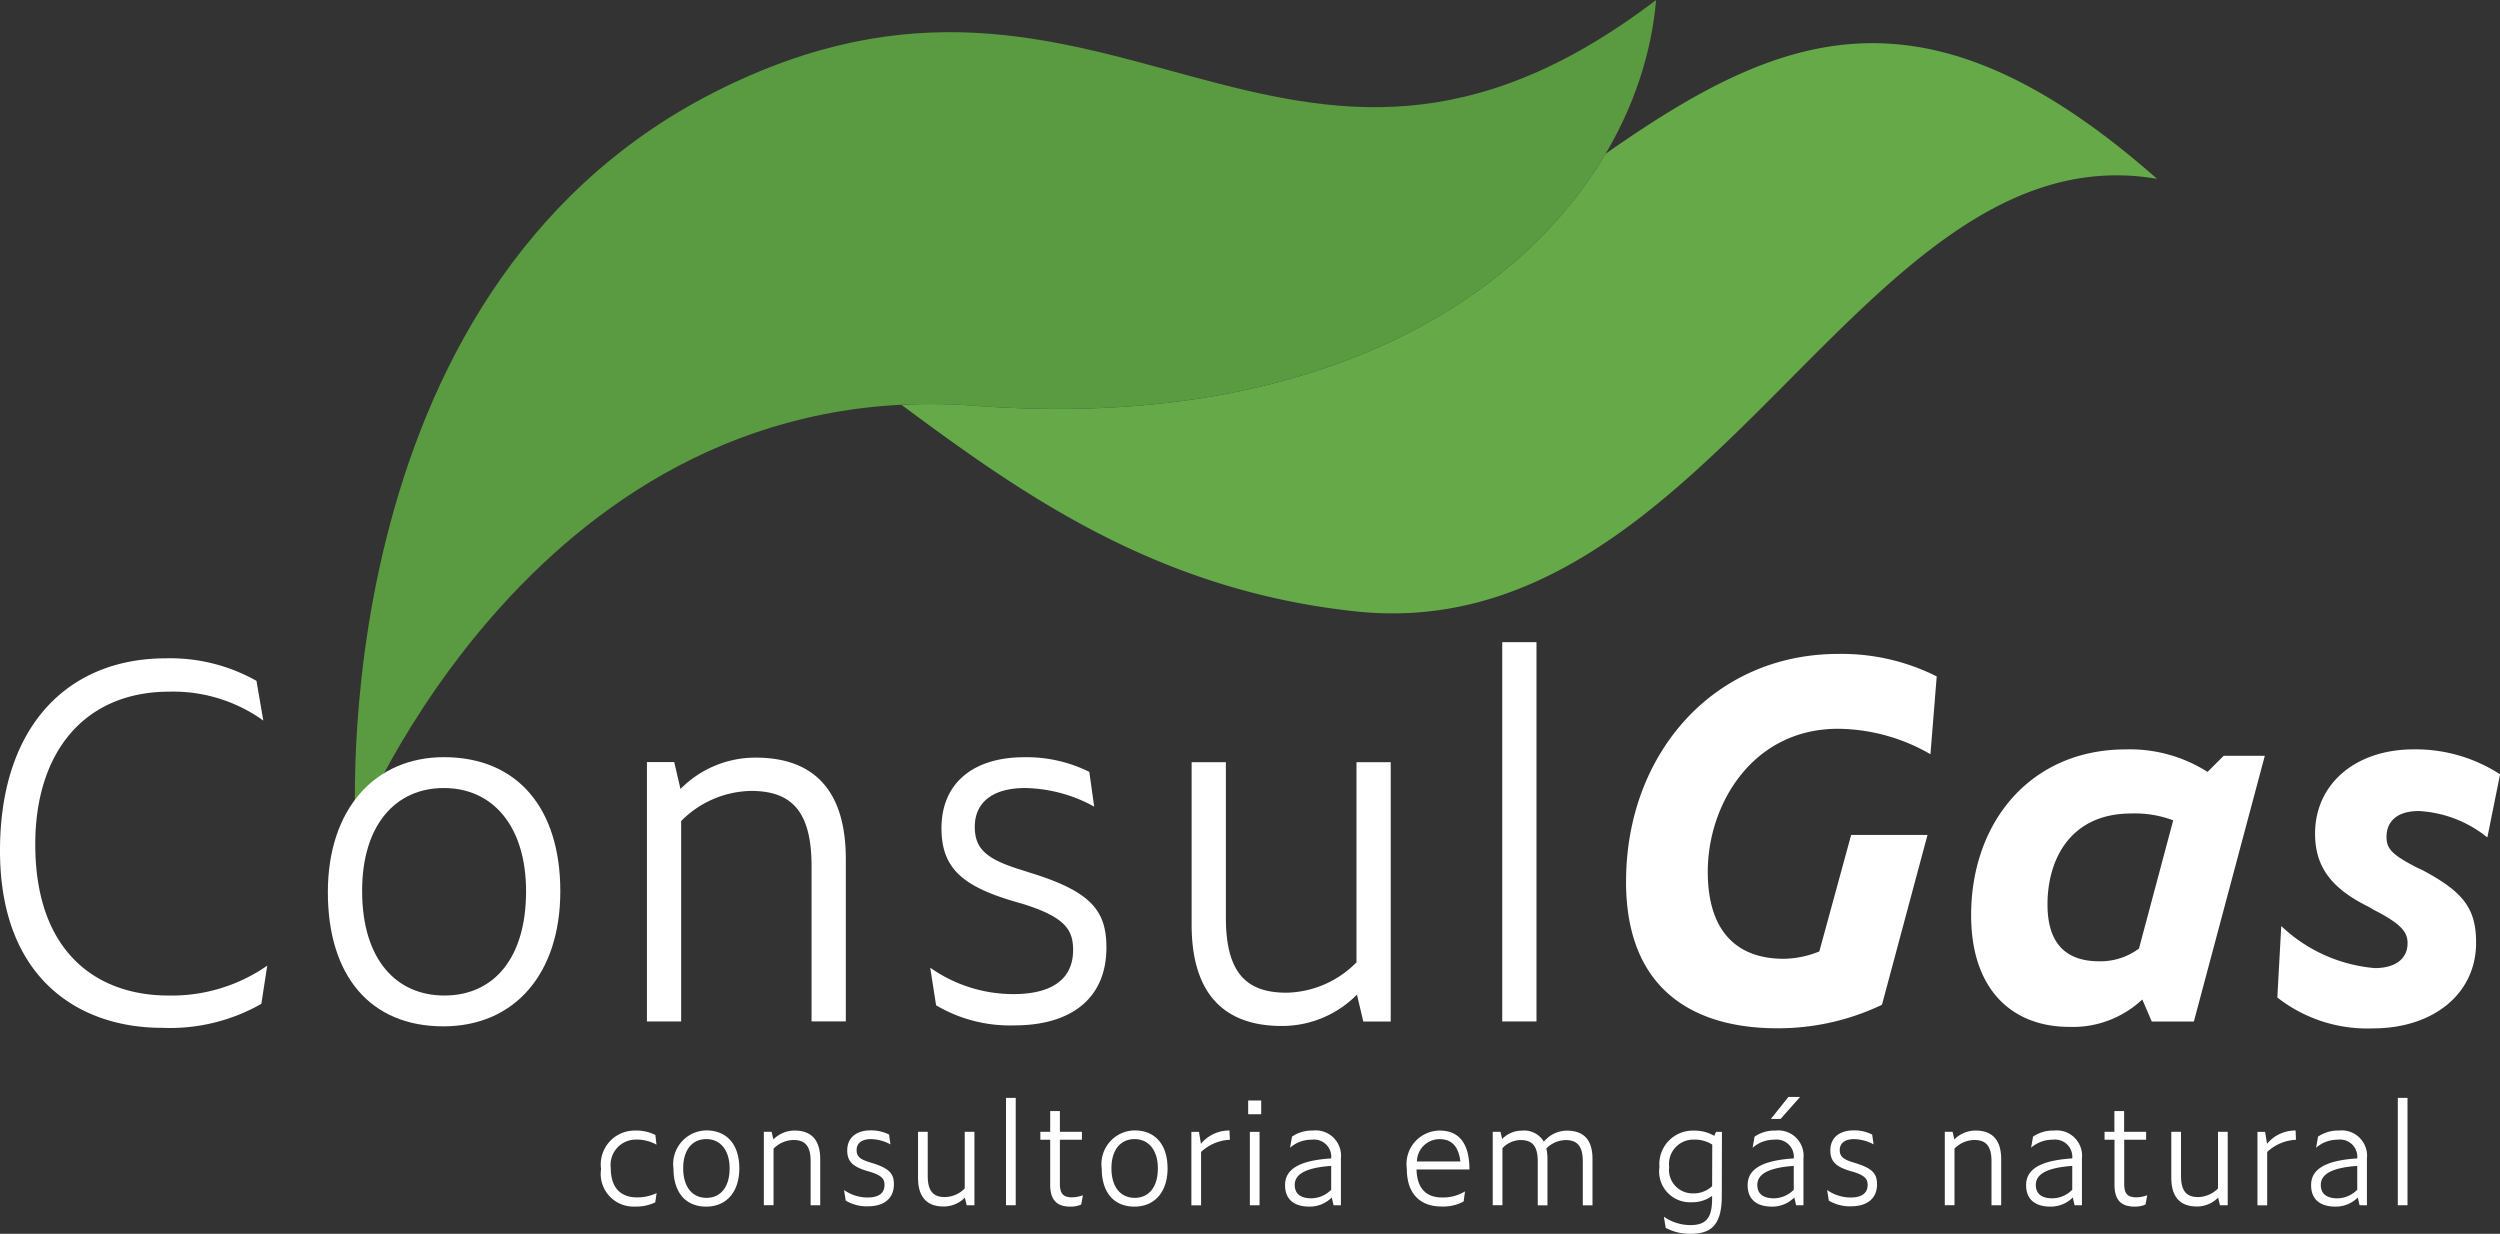
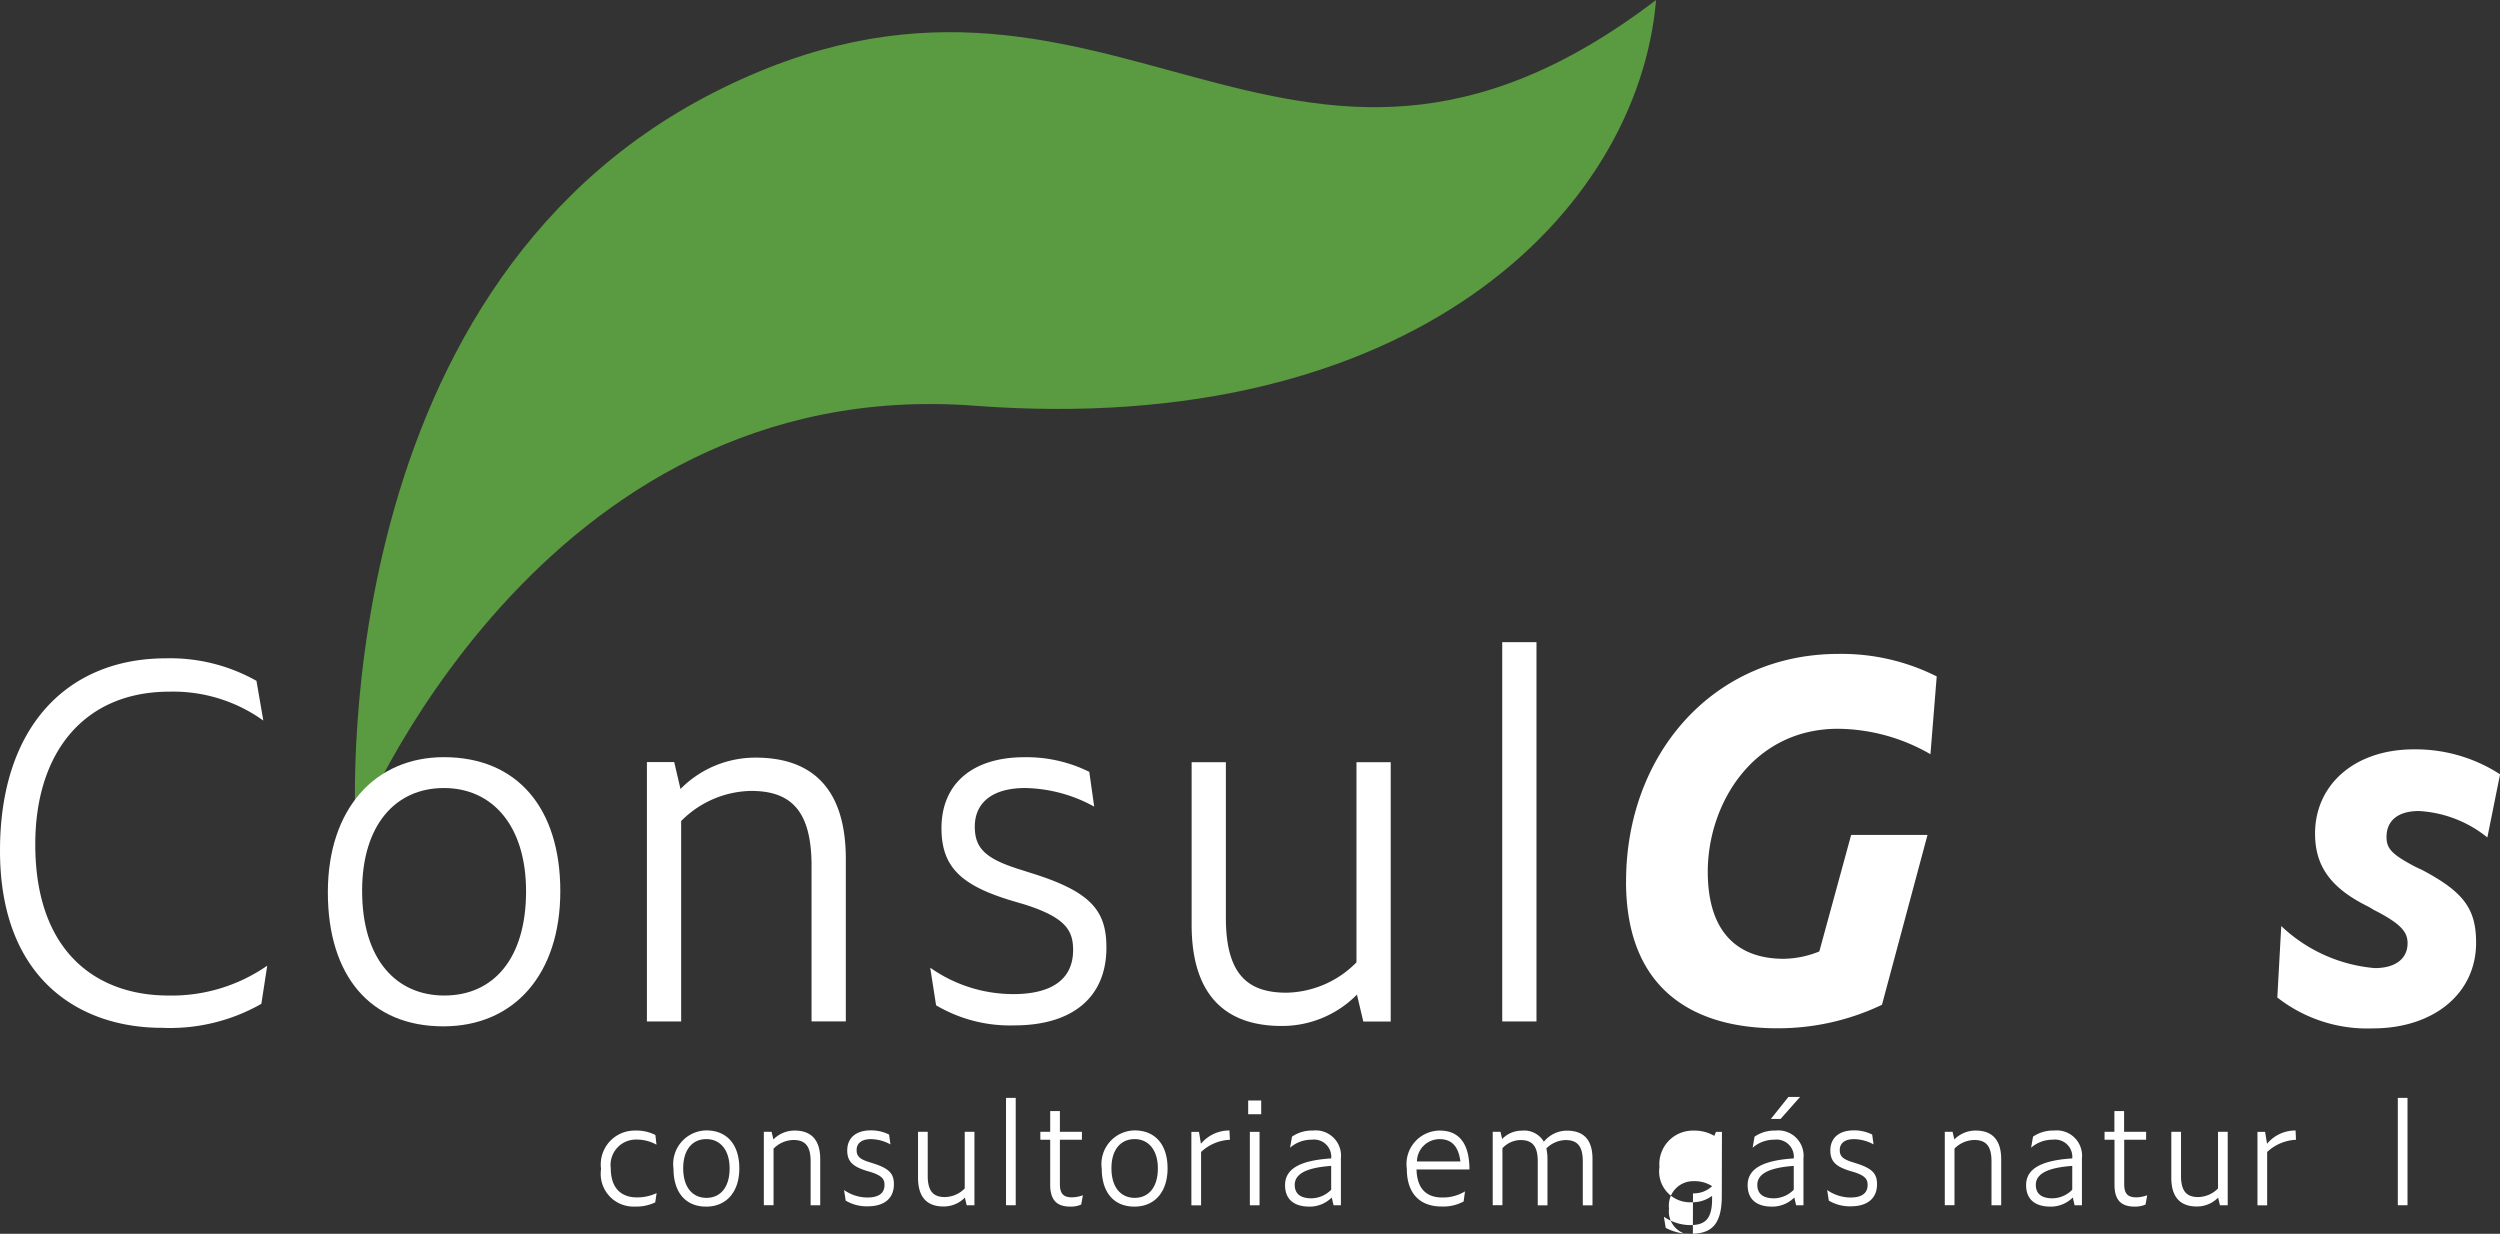
<svg xmlns="http://www.w3.org/2000/svg" width="119.58" height="59.014" viewBox="0 0 119.58 59.014">
  <rect x="0" y="0" width="119.58" height="59.014" fill="#333333" stroke="none" />
  <g id="Grupo_31" data-name="Grupo 31" transform="translate(-139 -89)">
    <g id="Grupo_30" data-name="Grupo 30" transform="translate(0 37)">
      <path id="Caminho_92" data-name="Caminho 92" d="M485.942,268.834c-.871,10.16-11.717,20.983-32.6,19.407-20.932-1.579-29.594,20.381-29.594,20.381s-1.795-25.745,17.141-35.373,27.248,9.158,45.051-4.414" transform="translate(-267.728 -216.834)" fill="#5a9a40" />
-       <path id="Caminho_93" data-name="Caminho 93" d="M570.8,283.081c-4.337,7.344-14.388,13.247-30.183,12.055a27.751,27.751,0,0,0-3.5-.044c5.77,4.276,12.213,8.868,21.726,9.881,17.077,1.818,24.152-23.121,38.333-20.69-11.129-9.817-18.022-7.048-26.377-1.2" transform="translate(-355 -223.729)" fill="#65a949" />
    </g>
    <g id="Grupo_29" data-name="Grupo 29" transform="translate(0 37)">
      <path id="Caminho_71" data-name="Caminho 71" d="M474.781,505.29a1.621,1.621,0,0,1,1.617-1.842,2.01,2.01,0,0,1,.981.212l.053.464a1.932,1.932,0,0,0-.968-.245,1.212,1.212,0,0,0-1.219,1.365c0,1.067.609,1.4,1.239,1.4a2.136,2.136,0,0,0,.954-.205l-.066.444a2.105,2.105,0,0,1-.968.2,1.565,1.565,0,0,1-1.624-1.789" transform="translate(-307.031 -397.371)" fill="#fff" />
      <path id="Caminho_72" data-name="Caminho 72" d="M489.816,505.247a1.608,1.608,0,0,1,1.571-1.829c.994,0,1.577.689,1.577,1.816s-.616,1.829-1.584,1.829c-.987,0-1.564-.682-1.564-1.816m2.684-.013c0-.881-.451-1.4-1.113-1.4s-1.107.5-1.107,1.392c0,.941.47,1.418,1.113,1.418.662,0,1.107-.5,1.107-1.412" transform="translate(-318.601 -397.348)" fill="#fff" />
      <path id="Caminho_73" data-name="Caminho 73" d="M509.026,504.309v2.71h-.464v-3.512h.371l.086.365a1.422,1.422,0,0,1,1.02-.424c.769,0,1.22.424,1.22,1.372v2.2H510.8v-2.107c0-.768-.3-1.014-.822-1.014a1.366,1.366,0,0,0-.948.411" transform="translate(-333.026 -397.371)" fill="#fff" />
      <path id="Caminho_74" data-name="Caminho 74" d="M525.288,506.779l-.079-.51a1.948,1.948,0,0,0,1.126.358c.5,0,.809-.186.809-.6,0-.265-.1-.444-.676-.623l-.159-.046c-.676-.205-.948-.451-.948-.981,0-.616.437-.961,1.12-.961a1.909,1.909,0,0,1,.881.2l.066.471a2,2,0,0,0-.935-.252c-.444,0-.683.2-.683.523,0,.3.153.438.623.583l.146.046c.809.252,1.014.511,1.014,1.007,0,.683-.47,1.054-1.246,1.054a1.961,1.961,0,0,1-1.06-.272" transform="translate(-345.836 -397.348)" fill="#fff" />
      <path id="Caminho_75" data-name="Caminho 75" d="M542.8,506.854a1.423,1.423,0,0,1-1.021.424c-.768,0-1.219-.424-1.219-1.372v-2.2h.464v2.107c0,.769.3,1.014.822,1.014a1.366,1.366,0,0,0,.948-.411v-2.71h.464v3.512h-.371Z" transform="translate(-357.649 -397.569)" fill="#fff" />
      <rect id="Retângulo_28" data-name="Retângulo 28" width="0.464" height="5.135" transform="translate(187.12 104.514)" fill="#fff" />
      <path id="Caminho_76" data-name="Caminho 76" d="M567.385,503.966c-.576,0-.968-.239-.968-1.04v-2.16h-.471v-.378h.471v-.994h.464v.994h1.054v.378h-1.054v2.114c0,.464.159.642.583.642a1.546,1.546,0,0,0,.517-.1l-.08.444a1.217,1.217,0,0,1-.516.1" transform="translate(-377.184 -394.251)" fill="#fff" />
      <path id="Caminho_77" data-name="Caminho 77" d="M578.683,505.247a1.608,1.608,0,0,1,1.571-1.829c.994,0,1.577.689,1.577,1.816s-.616,1.829-1.584,1.829c-.987,0-1.564-.682-1.564-1.816m2.684-.013c0-.881-.451-1.4-1.113-1.4s-1.107.5-1.107,1.392c0,.941.47,1.418,1.113,1.418.662,0,1.107-.5,1.107-1.412" transform="translate(-386.984 -397.348)" fill="#fff" />
      <path id="Caminho_78" data-name="Caminho 78" d="M597.749,504.445V507h-.464v-3.512h.364l.093.57a1.749,1.749,0,0,1,1.365-.636l.02.444a2.154,2.154,0,0,0-1.379.583" transform="translate(-401.299 -397.348)" fill="#fff" />
      <path id="Caminho_79" data-name="Caminho 79" d="M609.072,497.208h.623v.657h-.623Zm.08,1.5h.464v3.512h-.464Z" transform="translate(-410.369 -392.569)" fill="#fff" />
      <path id="Caminho_80" data-name="Caminho 80" d="M618.953,506.649a1.486,1.486,0,0,1-1.073.437c-.663,0-1.16-.292-1.16-1.027,0-.762.676-1.18,2.207-1.279a.824.824,0,0,0-.927-.895,1.552,1.552,0,0,0-1.041.384l.093-.53a1.67,1.67,0,0,1,.994-.291,1.211,1.211,0,0,1,1.345,1.332v2.24h-.351Zm-.968.04a1.35,1.35,0,0,0,.941-.411v-1.14c-1.193.086-1.743.384-1.743.908,0,.424.272.643.8.643" transform="translate(-416.253 -397.371)" fill="#fff" />
      <path id="Caminho_81" data-name="Caminho 81" d="M643.642,507.08c-.881,0-1.65-.477-1.65-1.81a1.6,1.6,0,0,1,1.57-1.822c.968,0,1.425.669,1.425,1.862h-2.531c.026,1.04.6,1.339,1.219,1.339a2.009,2.009,0,0,0,1.1-.292l-.066.484a2.053,2.053,0,0,1-1.067.239m-1.166-2.154h2.08c-.093-.722-.417-1.067-.994-1.067a1.083,1.083,0,0,0-1.086,1.067" transform="translate(-435.701 -397.371)" fill="#fff" />
      <path id="Caminho_82" data-name="Caminho 82" d="M660.281,504.289v2.73h-.464v-3.512h.371l.08.345a1.3,1.3,0,0,1,.941-.4,1.092,1.092,0,0,1,1.054.53,1.428,1.428,0,0,1,1.1-.53c.789,0,1.226.417,1.226,1.352v2.22h-.464v-2.107c0-.768-.3-1.014-.822-1.014a1.336,1.336,0,0,0-.921.4,2.3,2.3,0,0,1,.053.5v2.22h-.464v-2.107c0-.768-.3-1.014-.822-1.014a1.2,1.2,0,0,0-.868.391" transform="translate(-449.417 -397.371)" fill="#fff" />
-       <path id="Caminho_83" data-name="Caminho 83" d="M695.9,508.385a2.4,2.4,0,0,1-1.173-.285l-.086-.53a2.25,2.25,0,0,0,1.266.4c.742,0,1.04-.331,1.04-1.259v-.139a1.581,1.581,0,0,1-.974.305,1.476,1.476,0,0,1-1.544-1.69,1.6,1.6,0,0,1,1.65-1.736,1.855,1.855,0,0,1,.974.251l.08-.192h.285l-.007,3.068c0,1.471-.583,1.809-1.511,1.809m.133-1.935a1.274,1.274,0,0,0,.915-.345l.007-1.988a1.548,1.548,0,0,0-.868-.238,1.164,1.164,0,0,0-1.193,1.305,1.123,1.123,0,0,0,1.14,1.266" transform="translate(-476.054 -397.371)" fill="#fff" />
+       <path id="Caminho_83" data-name="Caminho 83" d="M695.9,508.385a2.4,2.4,0,0,1-1.173-.285l-.086-.53a2.25,2.25,0,0,0,1.266.4c.742,0,1.04-.331,1.04-1.259v-.139a1.581,1.581,0,0,1-.974.305,1.476,1.476,0,0,1-1.544-1.69,1.6,1.6,0,0,1,1.65-1.736,1.855,1.855,0,0,1,.974.251l.08-.192h.285l-.007,3.068c0,1.471-.583,1.809-1.511,1.809m.133-1.935a1.274,1.274,0,0,0,.915-.345a1.548,1.548,0,0,0-.868-.238,1.164,1.164,0,0,0-1.193,1.305,1.123,1.123,0,0,0,1.14,1.266" transform="translate(-476.054 -397.371)" fill="#fff" />
      <path id="Caminho_84" data-name="Caminho 84" d="M714.951,501.272a1.488,1.488,0,0,1-1.073.437c-.663,0-1.16-.292-1.16-1.027,0-.762.676-1.18,2.207-1.279a.825.825,0,0,0-.928-.895,1.551,1.551,0,0,0-1.04.385l.092-.53a1.671,1.671,0,0,1,.994-.291,1.211,1.211,0,0,1,1.345,1.332v2.24h-.351Zm-.968.04a1.351,1.351,0,0,0,.941-.411v-1.14c-1.193.086-1.743.385-1.743.908,0,.424.272.643.8.643m.689-4.851h.557l-.934,1.054h-.464Z" transform="translate(-490.125 -391.994)" fill="#fff" />
      <path id="Caminho_85" data-name="Caminho 85" d="M729.3,506.779l-.079-.51a1.949,1.949,0,0,0,1.126.358c.5,0,.809-.186.809-.6,0-.265-.1-.444-.676-.623l-.159-.046c-.676-.205-.948-.451-.948-.981,0-.616.438-.961,1.12-.961a1.911,1.911,0,0,1,.881.2l.066.471a2.005,2.005,0,0,0-.935-.252c-.444,0-.682.2-.682.523,0,.3.153.438.623.583l.146.046c.808.252,1.014.511,1.014,1.007,0,.683-.471,1.054-1.245,1.054a1.961,1.961,0,0,1-1.061-.272" transform="translate(-502.824 -397.348)" fill="#fff" />
      <path id="Caminho_86" data-name="Caminho 86" d="M754.092,504.309v2.71h-.464v-3.512H754l.086.365a1.422,1.422,0,0,1,1.021-.424c.768,0,1.219.424,1.219,1.372v2.2h-.464v-2.107c0-.768-.3-1.014-.822-1.014a1.364,1.364,0,0,0-.948.411" transform="translate(-521.605 -397.371)" fill="#fff" />
      <path id="Caminho_87" data-name="Caminho 87" d="M772.738,506.649a1.488,1.488,0,0,1-1.074.437c-.663,0-1.16-.292-1.16-1.027,0-.762.676-1.18,2.207-1.279a.825.825,0,0,0-.928-.895,1.552,1.552,0,0,0-1.04.384l.092-.53a1.672,1.672,0,0,1,.994-.291,1.211,1.211,0,0,1,1.345,1.332v2.24h-.352Zm-.968.04a1.35,1.35,0,0,0,.941-.411v-1.14c-1.193.086-1.743.384-1.743.908,0,.424.272.643.8.643" transform="translate(-534.591 -397.371)" fill="#fff" />
      <path id="Caminho_88" data-name="Caminho 88" d="M788.243,503.966c-.576,0-.967-.239-.967-1.04v-2.16H786.8v-.378h.471v-.994h.464v.994h1.053v.378H787.74v2.114c0,.464.159.642.583.642a1.549,1.549,0,0,0,.517-.1l-.08.444a1.22,1.22,0,0,1-.517.1" transform="translate(-547.135 -394.251)" fill="#fff" />
      <path id="Caminho_89" data-name="Caminho 89" d="M802.874,506.854a1.423,1.423,0,0,1-1.02.424c-.769,0-1.219-.424-1.219-1.372v-2.2h.464v2.107c0,.769.3,1.014.822,1.014a1.367,1.367,0,0,0,.948-.411v-2.71h.464v3.512h-.371Z" transform="translate(-557.777 -397.569)" fill="#fff" />
      <path id="Caminho_90" data-name="Caminho 90" d="M818.98,504.445V507h-.464v-3.512h.365l.093.57a1.75,1.75,0,0,1,1.365-.636l.02.444a2.153,2.153,0,0,0-1.378.583" transform="translate(-571.537 -397.348)" fill="#fff" />
-       <path id="Caminho_91" data-name="Caminho 91" d="M831.9,506.649a1.488,1.488,0,0,1-1.074.437c-.663,0-1.16-.292-1.16-1.027,0-.762.676-1.18,2.207-1.279a.825.825,0,0,0-.928-.895,1.552,1.552,0,0,0-1.04.384l.092-.53a1.672,1.672,0,0,1,.994-.291,1.211,1.211,0,0,1,1.345,1.332v2.24h-.352Zm-.968.04a1.35,1.35,0,0,0,.941-.411v-1.14c-1.193.086-1.743.384-1.743.908,0,.424.272.643.8.643" transform="translate(-580.121 -397.371)" fill="#fff" />
      <rect id="Retângulo_29" data-name="Retângulo 29" width="0.464" height="5.135" transform="translate(253.692 104.514)" fill="#fff" />
      <path id="Caminho_94" data-name="Caminho 94" d="M350.05,414.647c0-5.993,3.277-9.2,7.936-9.2a8.4,8.4,0,0,1,4.331,1.077l.328,1.9a7.383,7.383,0,0,0-4.494-1.382c-4.05,0-6.414,2.88-6.414,7.3,0,5.22,3,7.234,6.367,7.234a8,8,0,0,0,4.728-1.428l-.281,1.826a8.842,8.842,0,0,1-4.752,1.147c-3.956,0-7.749-2.341-7.749-8.474" transform="translate(-211.05 -321.958)" fill="#fff" />
      <path id="Caminho_95" data-name="Caminho 95" d="M418.085,432.422c0-4,2.271-6.461,5.548-6.461,3.511,0,5.571,2.434,5.571,6.414,0,3.933-2.177,6.461-5.595,6.461-3.488,0-5.524-2.411-5.524-6.414m9.481-.046c0-3.114-1.592-4.939-3.933-4.939-2.317,0-3.909,1.778-3.909,4.915,0,3.324,1.662,5.01,3.933,5.01,2.341,0,3.909-1.756,3.909-4.986" transform="translate(-263.403 -337.744)" fill="#fff" />
      <path id="Caminho_96" data-name="Caminho 96" d="M485.932,429.107v9.575h-1.638V426.274H485.6l.3,1.288a5.025,5.025,0,0,1,3.6-1.5c2.715,0,4.308,1.5,4.308,4.846v7.771h-1.639v-7.444c0-2.715-1.054-3.581-2.9-3.581a4.821,4.821,0,0,0-3.347,1.451" transform="translate(-314.351 -337.823)" fill="#fff" />
      <path id="Caminho_97" data-name="Caminho 97" d="M543.367,437.831l-.281-1.8a6.887,6.887,0,0,0,3.979,1.264c1.756,0,2.856-.656,2.856-2.108,0-.936-.351-1.568-2.388-2.2l-.561-.164c-2.388-.725-3.347-1.591-3.347-3.464,0-2.177,1.544-3.394,3.956-3.394a6.735,6.735,0,0,1,3.114.7l.234,1.662a7.086,7.086,0,0,0-3.3-.889c-1.568,0-2.411.7-2.411,1.849,0,1.054.539,1.545,2.2,2.06l.515.164c2.856.89,3.581,1.8,3.581,3.558,0,2.411-1.661,3.722-4.4,3.722a6.937,6.937,0,0,1-3.746-.96" transform="translate(-359.592 -337.745)" fill="#fff" />
      <path id="Caminho_98" data-name="Caminho 98" d="M605.224,438.1a5.025,5.025,0,0,1-3.6,1.5c-2.716,0-4.307-1.5-4.307-4.845v-7.772h1.638v7.444c0,2.716,1.053,3.582,2.9,3.582a4.821,4.821,0,0,0,3.347-1.452v-9.575h1.638v12.407h-1.311Z" transform="translate(-401.319 -338.526)" fill="#fff" />
      <rect id="Retângulo_30" data-name="Retângulo 30" width="1.638" height="18.142" transform="translate(210.855 82.716)" fill="#fff" />
      <path id="Caminho_99" data-name="Caminho 99" d="M687.487,415.419c0-6.063,4.143-10.885,10.159-10.885a10.122,10.122,0,0,1,4.7,1.076l-.3,3.722a8.961,8.961,0,0,0-4.424-1.217c-4.073,0-6.227,3.6-6.227,6.835,0,3.067,1.592,4.167,3.628,4.167a4.648,4.648,0,0,0,1.708-.352l1.522-5.571h3.652l-2.178,8.123a11.552,11.552,0,0,1-5.009,1.124c-3.722,0-7.233-1.616-7.233-7.023" transform="translate(-470.709 -321.256)" fill="#fff" />
-       <path id="Caminho_100" data-name="Caminho 100" d="M767.266,436.3a4.854,4.854,0,0,1-3.488,1.312c-2.739,0-4.7-1.78-4.7-5.338,0-4.471,2.856-7.935,7.4-7.935a6.916,6.916,0,0,1,3.909,1.077l.773-.772h1.966l-3.394,12.711h-2.014Zm-2.06-1.825a3.086,3.086,0,0,0,1.9-.609l1.638-6.133a5.183,5.183,0,0,0-2.013-.328c-2.856,0-4,2.13-4,4.354,0,1.9.913,2.716,2.481,2.716" transform="translate(-525.795 -336.494)" fill="#fff" />
      <path id="Caminho_101" data-name="Caminho 101" d="M822.638,436.206l.188-3.418A7.406,7.406,0,0,0,827.3,434.8c.983,0,1.568-.444,1.568-1.194,0-.515-.282-.913-1.616-1.591l-.234-.141c-1.872-.913-2.575-1.989-2.575-3.511,0-2.318,1.873-4.026,4.729-4.026a7.419,7.419,0,0,1,4.12,1.194l-.608,3.02a5.7,5.7,0,0,0-3.278-1.264c-1.006,0-1.545.468-1.545,1.24,0,.562.257.843,1.428,1.452l.257.117c1.99,1.054,2.6,1.85,2.6,3.488,0,2.458-2.06,4.1-4.939,4.1a6.975,6.975,0,0,1-4.564-1.474" transform="translate(-574.709 -336.494)" fill="#fff" />
    </g>
  </g>
</svg>